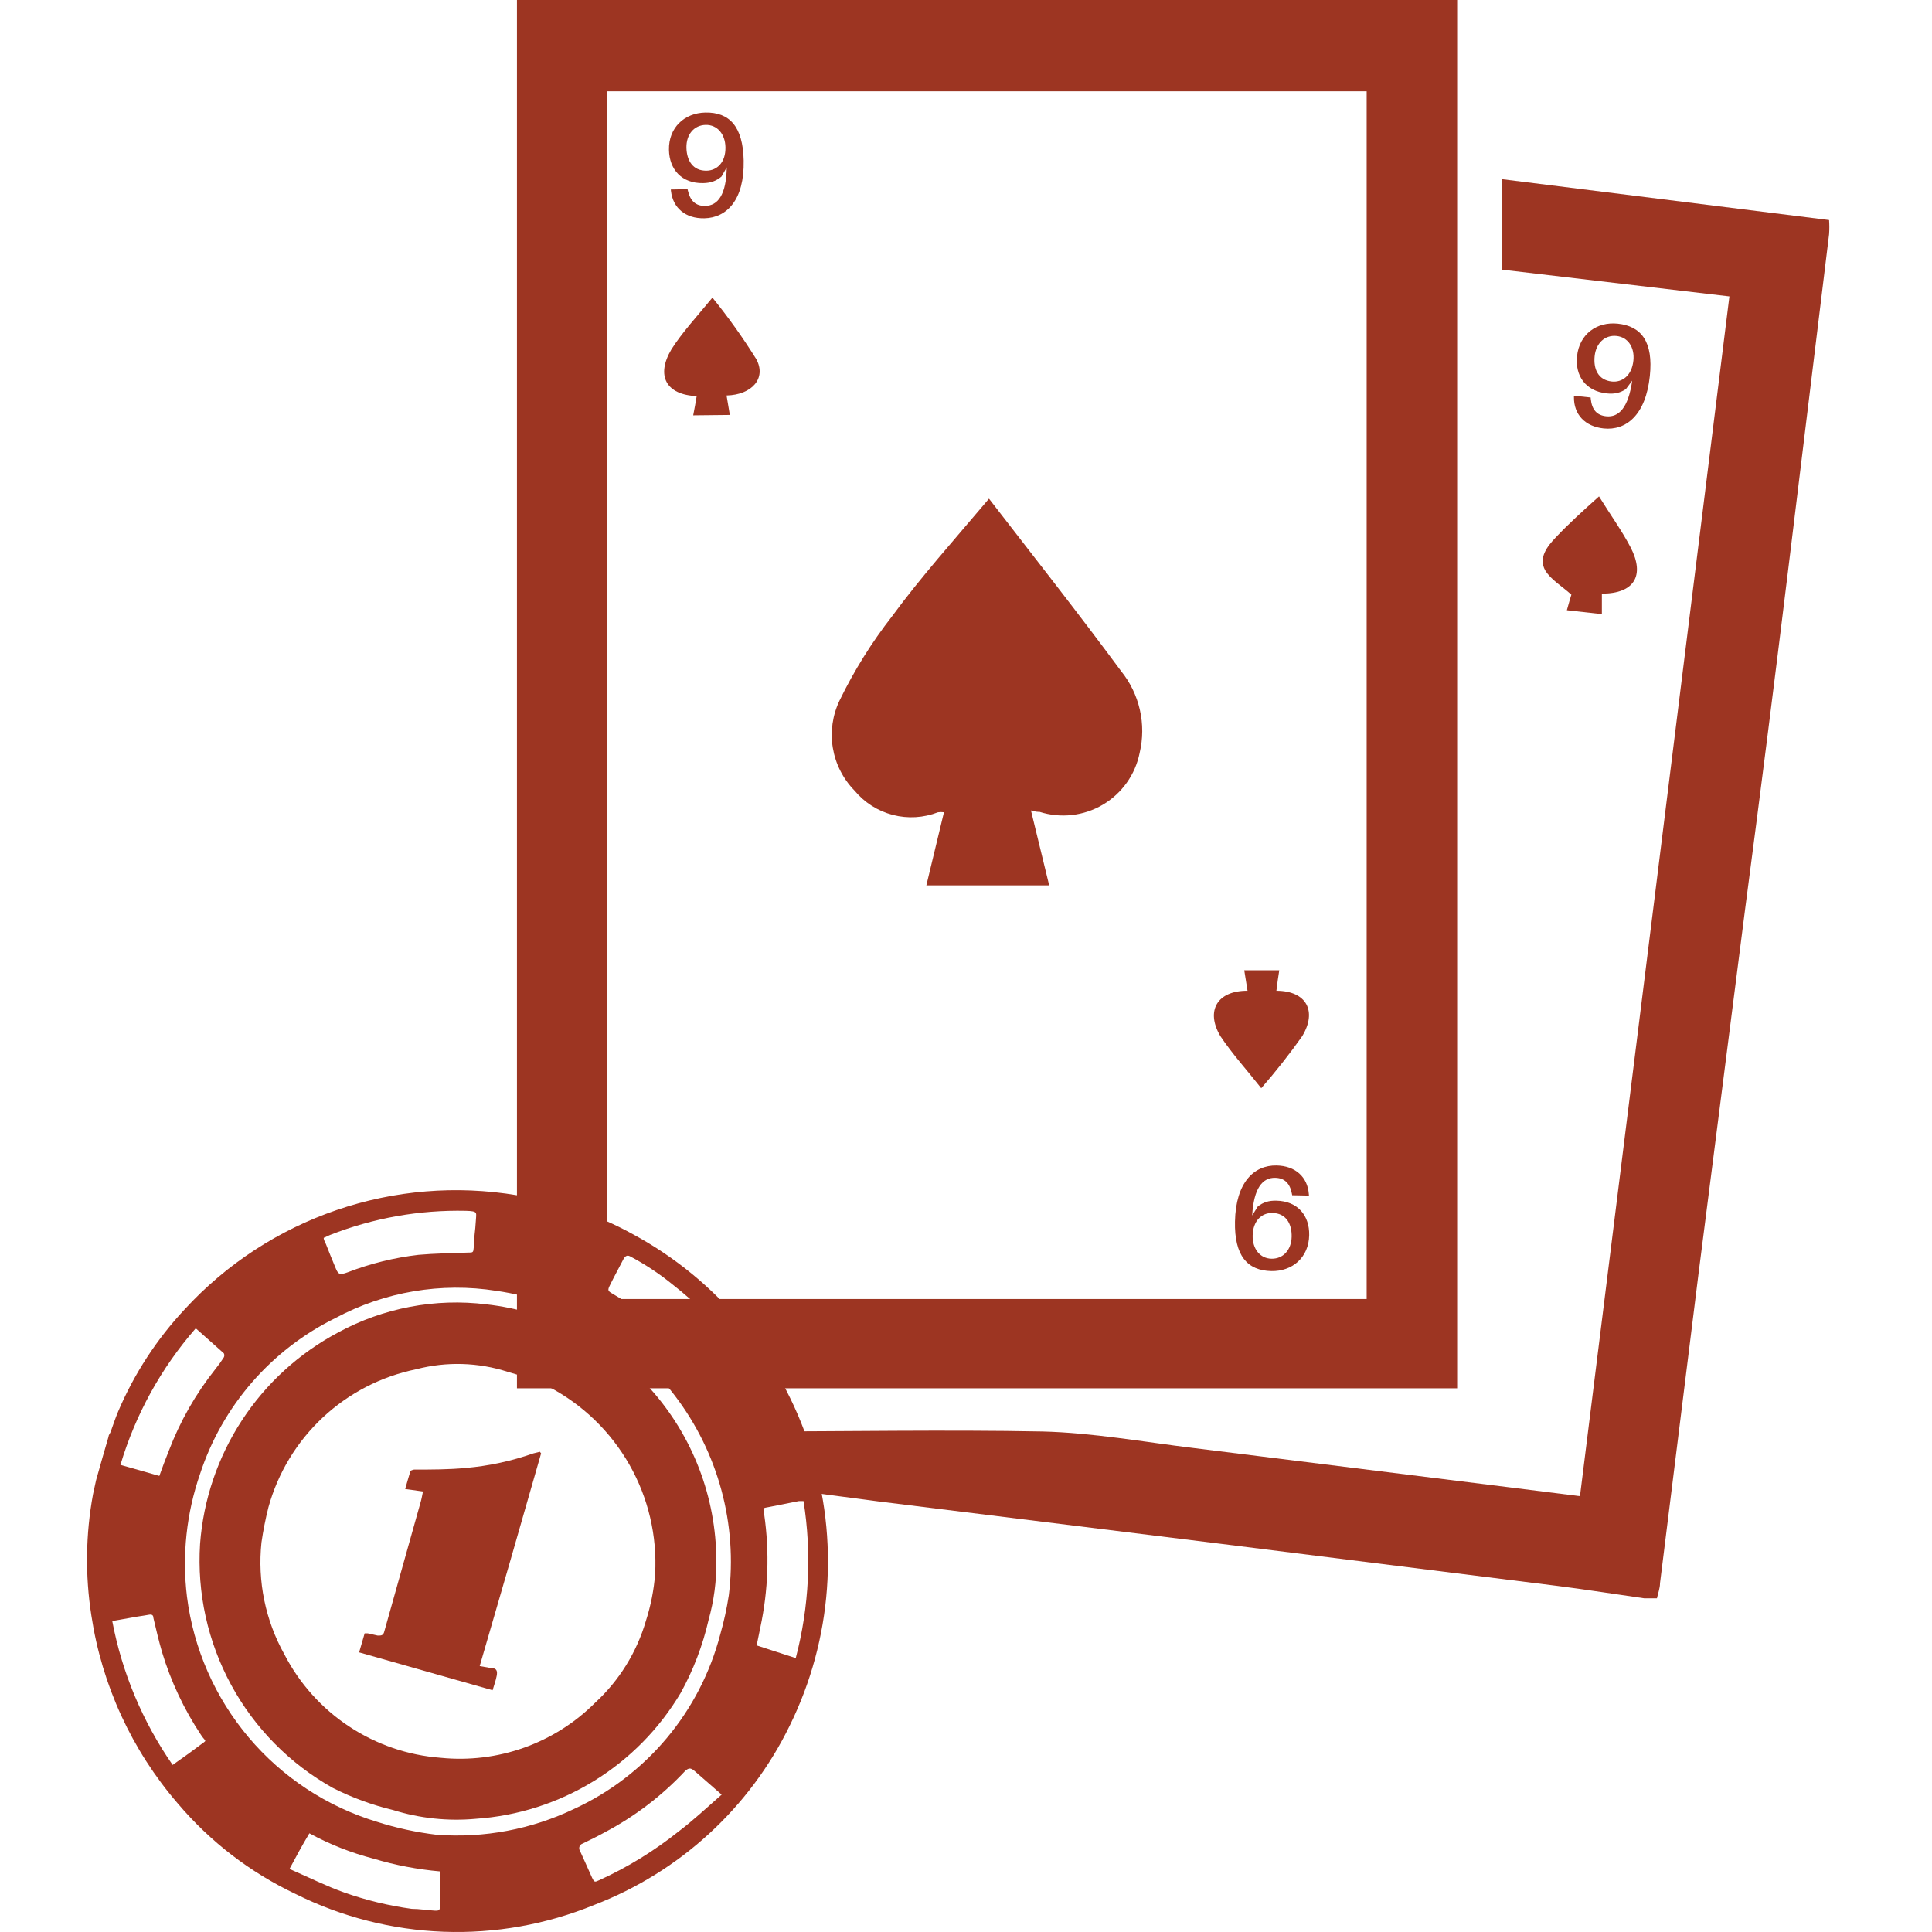
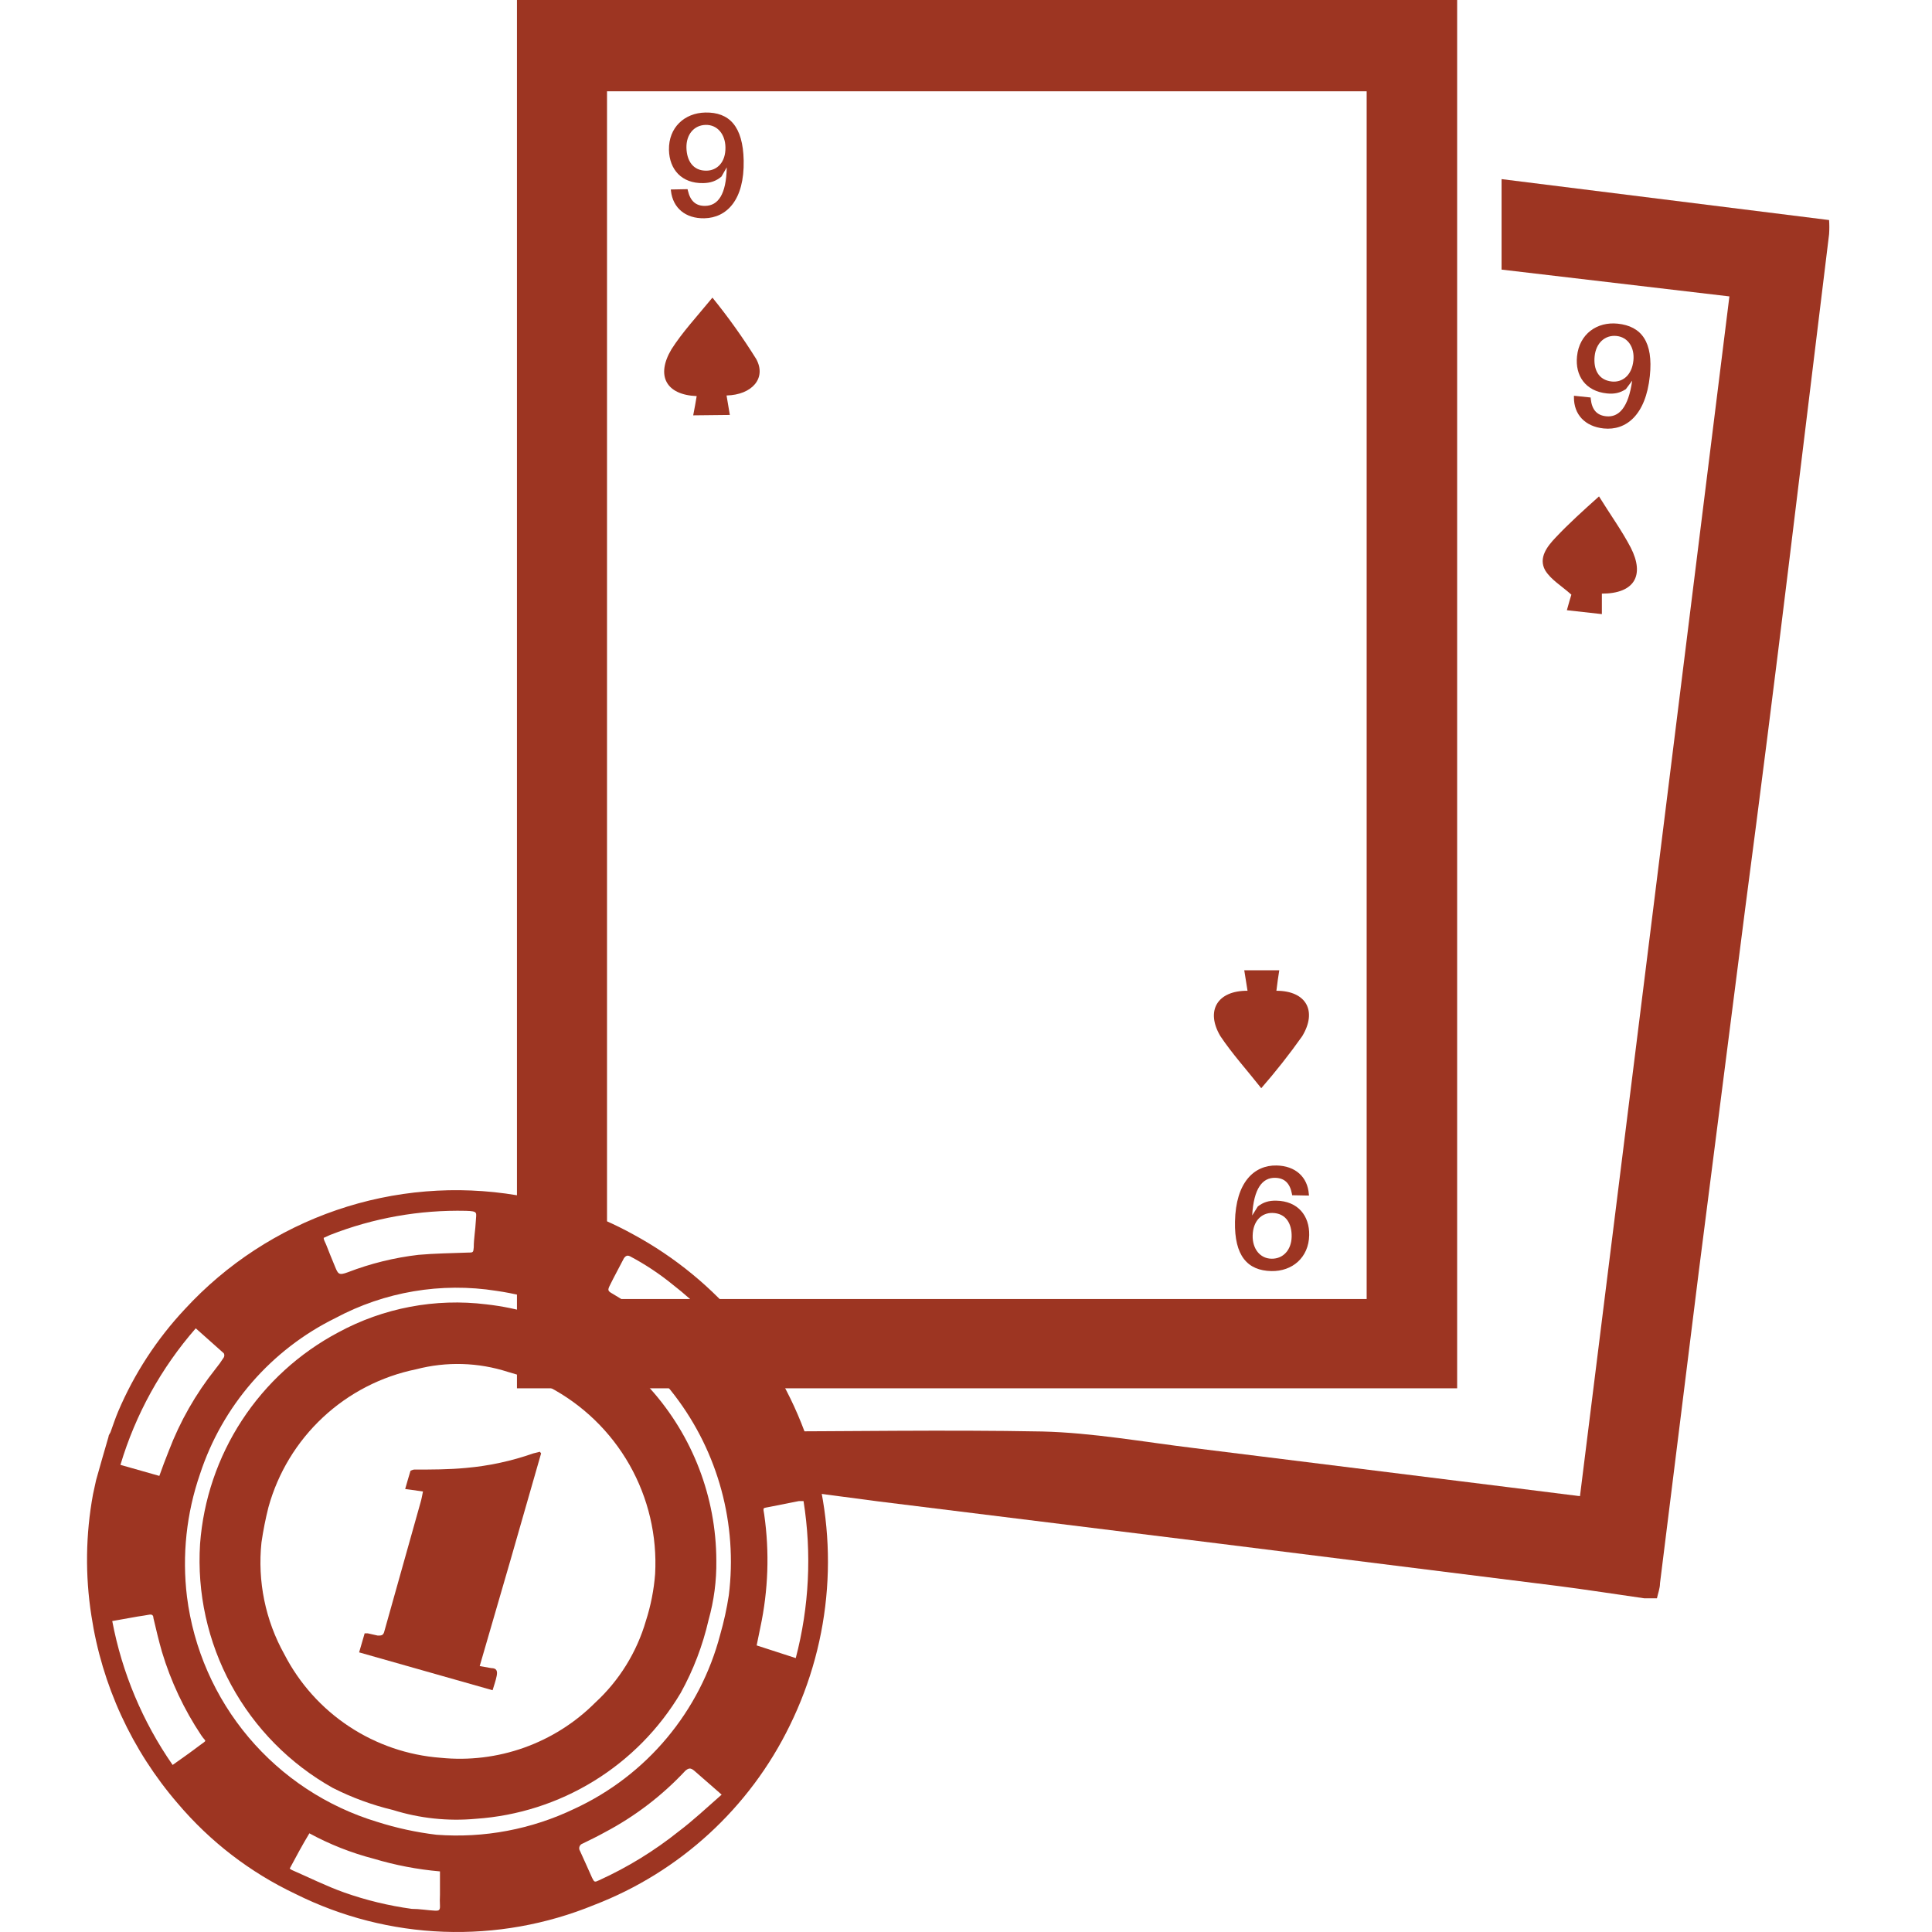
<svg xmlns="http://www.w3.org/2000/svg" width="110" height="110" viewBox="0 0 110 110" fill="none">
  <path fill-rule="evenodd" clip-rule="evenodd" d="M82.964 0C82.964 7.82 82.964 15.641 82.964 23.461V79.044H29.433C29.433 78.729 29.433 78.426 29.433 78.112V0.793C29.433 0.524 29.433 0.268 29.433 0H82.964ZM77.812 5.198H34.561V73.962H77.812V5.198Z" fill="#9D3522" />
  <path fill-rule="evenodd" clip-rule="evenodd" d="M93.628 91.002C91.997 90.769 90.365 90.513 88.733 90.303L69.444 87.89L50.05 85.489L41.216 84.324C41.333 83.368 41.449 82.494 41.577 81.503H42.626C48.197 81.503 53.768 81.398 59.34 81.503C62.218 81.573 65.097 82.098 67.976 82.447L85.866 84.673L89.957 85.186C92.801 62.412 95.637 39.642 98.465 16.876L85.493 15.35V10.198L104.141 12.529C104.159 12.797 104.159 13.066 104.141 13.333C103.364 19.705 102.587 26.076 101.81 32.447C101.033 38.819 100.217 45.248 99.363 51.736L96.717 72.436L94.514 90.139C94.514 90.431 94.398 90.722 94.339 91.002H93.628Z" fill="#9D3522" />
  <path fill-rule="evenodd" clip-rule="evenodd" d="M91.204 33.799V34.965L89.211 34.743C89.328 34.312 89.433 33.963 89.468 33.858C88.896 33.345 88.302 33.007 87.976 32.471C87.579 31.76 88.092 31.107 88.582 30.594C89.328 29.802 90.132 29.079 91.041 28.263C91.682 29.301 92.335 30.198 92.847 31.177C93.663 32.774 93.046 33.799 91.204 33.799Z" fill="#9D3522" />
-   <path fill-rule="evenodd" clip-rule="evenodd" d="M56.309 28.392C58.92 31.771 61.426 34.953 63.827 38.205C64.348 38.849 64.715 39.605 64.899 40.413C65.083 41.221 65.079 42.06 64.887 42.867C64.764 43.479 64.514 44.058 64.152 44.566C63.79 45.075 63.325 45.501 62.787 45.818C62.249 46.135 61.651 46.335 61.031 46.404C60.411 46.474 59.783 46.413 59.188 46.224C59.083 46.224 58.966 46.224 58.698 46.142L59.736 50.408H52.743C53.081 49.021 53.407 47.657 53.745 46.247C53.633 46.232 53.519 46.232 53.407 46.247C52.585 46.567 51.683 46.62 50.83 46.398C49.976 46.176 49.214 45.691 48.652 45.011C48.001 44.347 47.571 43.499 47.418 42.581C47.266 41.664 47.4 40.722 47.801 39.883C48.628 38.182 49.632 36.572 50.796 35.081C52.428 32.855 54.293 30.781 56.309 28.392Z" fill="#9D3522" />
  <path fill-rule="evenodd" clip-rule="evenodd" d="M39.468 23.648C39.549 23.24 39.608 22.902 39.666 22.552C37.918 22.482 37.335 21.387 38.232 19.883C38.85 18.916 39.642 18.065 40.563 16.946C41.466 18.059 42.299 19.227 43.057 20.443C43.652 21.527 42.824 22.482 41.367 22.517L41.554 23.625L39.468 23.648Z" fill="#9D3522" />
  <path fill-rule="evenodd" clip-rule="evenodd" d="M71.029 56.41L70.843 55.245H72.836C72.778 55.629 72.719 55.99 72.673 56.41C74.386 56.41 75.004 57.576 74.141 58.998C73.415 60.023 72.637 61.011 71.81 61.958C70.983 60.909 70.155 60 69.479 58.986C68.628 57.541 69.316 56.398 71.029 56.41Z" fill="#9D3522" />
  <path d="M72.388 72.37C73.569 72.393 74.515 71.608 74.54 70.326C74.562 69.22 73.9 68.385 72.668 68.361C72.249 68.352 71.929 68.446 71.614 68.692L71.294 69.205C71.383 67.648 71.882 67.046 72.602 67.06C73.138 67.071 73.442 67.37 73.556 67.968L73.571 68.052L74.527 68.071L74.52 67.987C74.447 67.013 73.756 66.379 72.683 66.358C71.41 66.332 70.359 67.309 70.315 69.554C70.276 71.498 71.022 72.343 72.388 72.37ZM72.445 69.06C73.224 69.076 73.556 69.677 73.541 70.415C73.526 71.16 73.063 71.679 72.393 71.666C71.731 71.653 71.307 71.091 71.321 70.354C71.338 69.491 71.85 69.048 72.445 69.06Z" fill="#9D3522" />
  <path d="M92.105 18.428C90.93 18.306 89.922 19.01 89.789 20.285C89.674 21.386 90.265 22.273 91.49 22.4C91.907 22.443 92.234 22.376 92.568 22.158L92.93 21.674C92.711 23.218 92.164 23.776 91.447 23.701C90.914 23.646 90.636 23.322 90.572 22.717L90.564 22.632L89.614 22.533L89.614 22.618C89.605 23.594 90.241 24.284 91.308 24.395C92.575 24.526 93.703 23.641 93.935 21.407C94.137 19.474 93.464 18.57 92.105 18.428ZM91.771 21.722C90.996 21.641 90.716 21.014 90.792 20.28C90.869 19.538 91.374 19.06 92.041 19.129C92.699 19.198 93.076 19.793 92.999 20.527C92.91 21.385 92.363 21.783 91.771 21.722Z" fill="#9D3522" />
  <path d="M40.158 6.407C38.977 6.431 38.063 7.254 38.088 8.536C38.111 9.642 38.806 10.45 40.038 10.425C40.457 10.417 40.773 10.31 41.078 10.053L41.378 9.527C41.35 11.086 40.876 11.708 40.156 11.722C39.619 11.733 39.303 11.446 39.166 10.854L39.147 10.77L38.192 10.789L38.202 10.873C38.314 11.843 39.03 12.449 40.103 12.428C41.377 12.402 42.387 11.384 42.342 9.139C42.303 7.194 41.524 6.38 40.158 6.407ZM40.233 9.717C39.454 9.733 39.098 9.145 39.083 8.407C39.069 7.661 39.511 7.124 40.181 7.111C40.843 7.098 41.29 7.642 41.304 8.38C41.322 9.243 40.828 9.705 40.233 9.717Z" fill="#9D3522" />
  <path d="M5.47 84.277C5.703 83.45 5.936 82.622 6.181 81.795C6.181 81.701 6.263 81.62 6.298 81.526C6.438 81.142 6.566 80.746 6.729 80.361C7.644 78.211 8.93 76.238 10.528 74.534C12.892 71.966 15.858 70.029 19.159 68.898C22.46 67.766 25.991 67.476 29.433 68.053C31.747 68.389 33.981 69.139 36.029 70.268C40.846 72.87 44.468 77.237 46.135 82.453C47.802 87.668 47.384 93.326 44.969 98.24C42.683 102.935 38.701 106.588 33.827 108.461C31.111 109.575 28.189 110.094 25.256 109.986C22.323 109.877 19.448 109.143 16.822 107.832C14.246 106.612 11.962 104.856 10.12 102.68C7.504 99.65 5.799 95.94 5.202 91.981C4.844 89.692 4.876 87.359 5.295 85.081L5.47 84.277ZM41.006 93.065C41.217 92.33 41.38 91.583 41.496 90.827C41.998 86.782 40.894 82.701 38.421 79.46C35.947 76.22 32.302 74.078 28.267 73.496C25.122 72.998 21.901 73.543 19.095 75.046C17.285 75.937 15.671 77.181 14.348 78.704C13.025 80.227 12.02 81.999 11.391 83.916C10.614 86.16 10.359 88.551 10.645 90.909C11.018 93.864 12.239 96.647 14.16 98.922C16.082 101.198 18.622 102.867 21.472 103.729C22.573 104.08 23.705 104.325 24.852 104.463C27.555 104.667 30.264 104.157 32.708 102.983C34.737 102.045 36.534 100.669 37.968 98.954C39.403 97.239 40.44 95.228 41.006 93.065V93.065ZM42.253 77.272C42.262 77.238 42.262 77.202 42.253 77.168L42.032 76.923C40.949 75.493 39.684 74.212 38.267 73.112C37.52 72.506 36.716 71.975 35.866 71.526C35.703 71.445 35.61 71.526 35.528 71.631C35.26 72.156 34.98 72.657 34.724 73.181C34.584 73.461 34.608 73.508 34.876 73.659C36.917 74.862 38.709 76.445 40.155 78.321L40.388 78.636C41.088 78.181 41.647 77.727 42.253 77.272ZM18.43 70.478C18.43 70.606 18.512 70.722 18.559 70.839C18.722 71.258 18.897 71.69 19.072 72.109C19.246 72.529 19.281 72.634 19.806 72.436C21.099 71.938 22.45 71.605 23.827 71.445C24.759 71.363 25.692 71.352 26.636 71.317C26.939 71.317 26.95 71.317 26.974 71.014C26.974 70.524 27.067 70.035 27.09 69.534C27.113 69.032 27.242 68.962 26.531 68.939C23.885 68.88 21.255 69.347 18.792 70.314L18.43 70.478ZM11.146 75.629C9.176 77.883 7.714 80.534 6.857 83.403L9.072 84.032C9.246 83.543 9.421 83.077 9.608 82.61C10.248 80.929 11.145 79.356 12.265 77.948C12.437 77.737 12.597 77.515 12.743 77.284C12.762 77.248 12.772 77.208 12.772 77.168C12.772 77.127 12.762 77.087 12.743 77.051C12.207 76.573 11.682 76.107 11.146 75.629ZM45.307 94.405C46.073 91.488 46.223 88.444 45.75 85.466H45.482L43.838 85.792C43.407 85.885 43.442 85.792 43.512 86.235C43.818 88.372 43.742 90.546 43.291 92.657L43.081 93.683L45.307 94.405ZM9.829 100.489C10.354 100.116 10.855 99.766 11.344 99.394C11.834 99.021 11.729 99.219 11.449 98.787C10.478 97.329 9.728 95.734 9.223 94.056C9.037 93.415 8.885 92.762 8.734 92.121C8.734 91.981 8.664 91.899 8.489 91.934C8.314 91.969 8.058 92.004 7.836 92.039L6.391 92.296C6.948 95.238 8.12 98.03 9.829 100.489V100.489ZM16.496 106.387C16.496 106.387 16.577 106.456 16.612 106.468C17.603 106.899 18.582 107.389 19.596 107.75C20.843 108.191 22.132 108.503 23.442 108.683C23.885 108.683 24.34 108.764 24.782 108.787C24.957 108.787 25.062 108.787 25.05 108.519C25.039 108.306 25.039 108.092 25.05 107.878C25.05 107.435 25.05 107.004 25.05 106.55C23.77 106.438 22.505 106.196 21.274 105.827C20 105.496 18.771 105.011 17.615 104.382C17.207 105.058 16.857 105.711 16.496 106.387ZM41.088 102.179L39.526 100.815C39.316 100.641 39.211 100.664 39.025 100.815C37.707 102.228 36.163 103.409 34.456 104.312C34.036 104.545 33.605 104.755 33.174 104.965C33.133 104.977 33.095 105 33.064 105.03C33.032 105.059 33.009 105.096 32.994 105.137C32.979 105.177 32.974 105.221 32.979 105.264C32.984 105.307 32.999 105.348 33.023 105.384C33.256 105.885 33.477 106.398 33.71 106.911C33.838 107.167 33.85 107.179 34.118 107.051C35.739 106.313 37.261 105.378 38.652 104.265C39.456 103.659 40.237 102.925 41.088 102.179Z" fill="#9D3522" />
  <path fill-rule="evenodd" clip-rule="evenodd" d="M22.37 103.053C21.183 102.769 20.032 102.346 18.943 101.794C16.503 100.425 14.5 98.395 13.164 95.937C11.828 93.479 11.213 90.694 11.391 87.902C11.578 85.394 12.398 82.974 13.774 80.868C15.149 78.763 17.036 77.041 19.258 75.862C21.835 74.463 24.786 73.904 27.696 74.265C31.289 74.666 34.609 76.375 37.023 79.066C39.436 81.757 40.776 85.242 40.785 88.857C40.801 89.999 40.651 91.138 40.342 92.237C40.01 93.688 39.477 95.084 38.757 96.386C37.539 98.435 35.842 100.157 33.812 101.405C31.782 102.654 29.479 103.391 27.102 103.554C25.507 103.702 23.898 103.531 22.37 103.053V103.053ZM15.284 85.815C15.117 86.476 14.985 87.145 14.887 87.82C14.654 90.029 15.11 92.256 16.193 94.195C17.049 95.854 18.316 97.266 19.873 98.296C21.43 99.326 23.224 99.941 25.085 100.081C26.693 100.244 28.317 100.048 29.839 99.505C31.361 98.963 32.743 98.089 33.885 96.946C35.256 95.685 36.255 94.072 36.775 92.284C37.054 91.418 37.23 90.522 37.3 89.615C37.419 87.446 36.912 85.289 35.84 83.4C34.767 81.512 33.174 79.971 31.251 78.962C30.499 78.614 29.72 78.329 28.92 78.111C27.23 77.564 25.418 77.512 23.699 77.96C21.708 78.366 19.868 79.314 18.383 80.701C16.898 82.087 15.825 83.857 15.284 85.815V85.815Z" fill="#9D3522" />
  <path fill-rule="evenodd" clip-rule="evenodd" d="M30.808 82.75C29.658 86.783 28.493 90.82 27.312 94.86L27.976 94.976C28.267 94.976 28.337 95.128 28.279 95.419C28.221 95.711 28.128 95.955 28.046 96.235L20.447 94.079L20.762 92.995H20.936L21.507 93.123C21.706 93.123 21.822 93.123 21.88 92.89L23.943 85.547C24.002 85.349 24.037 85.14 24.083 84.918L23.069 84.778C23.174 84.417 23.267 84.079 23.372 83.741C23.372 83.741 23.512 83.671 23.582 83.671C24.573 83.671 25.552 83.671 26.531 83.578C27.838 83.463 29.127 83.185 30.365 82.75L30.738 82.657L30.808 82.75Z" fill="#9D3522" />
</svg>